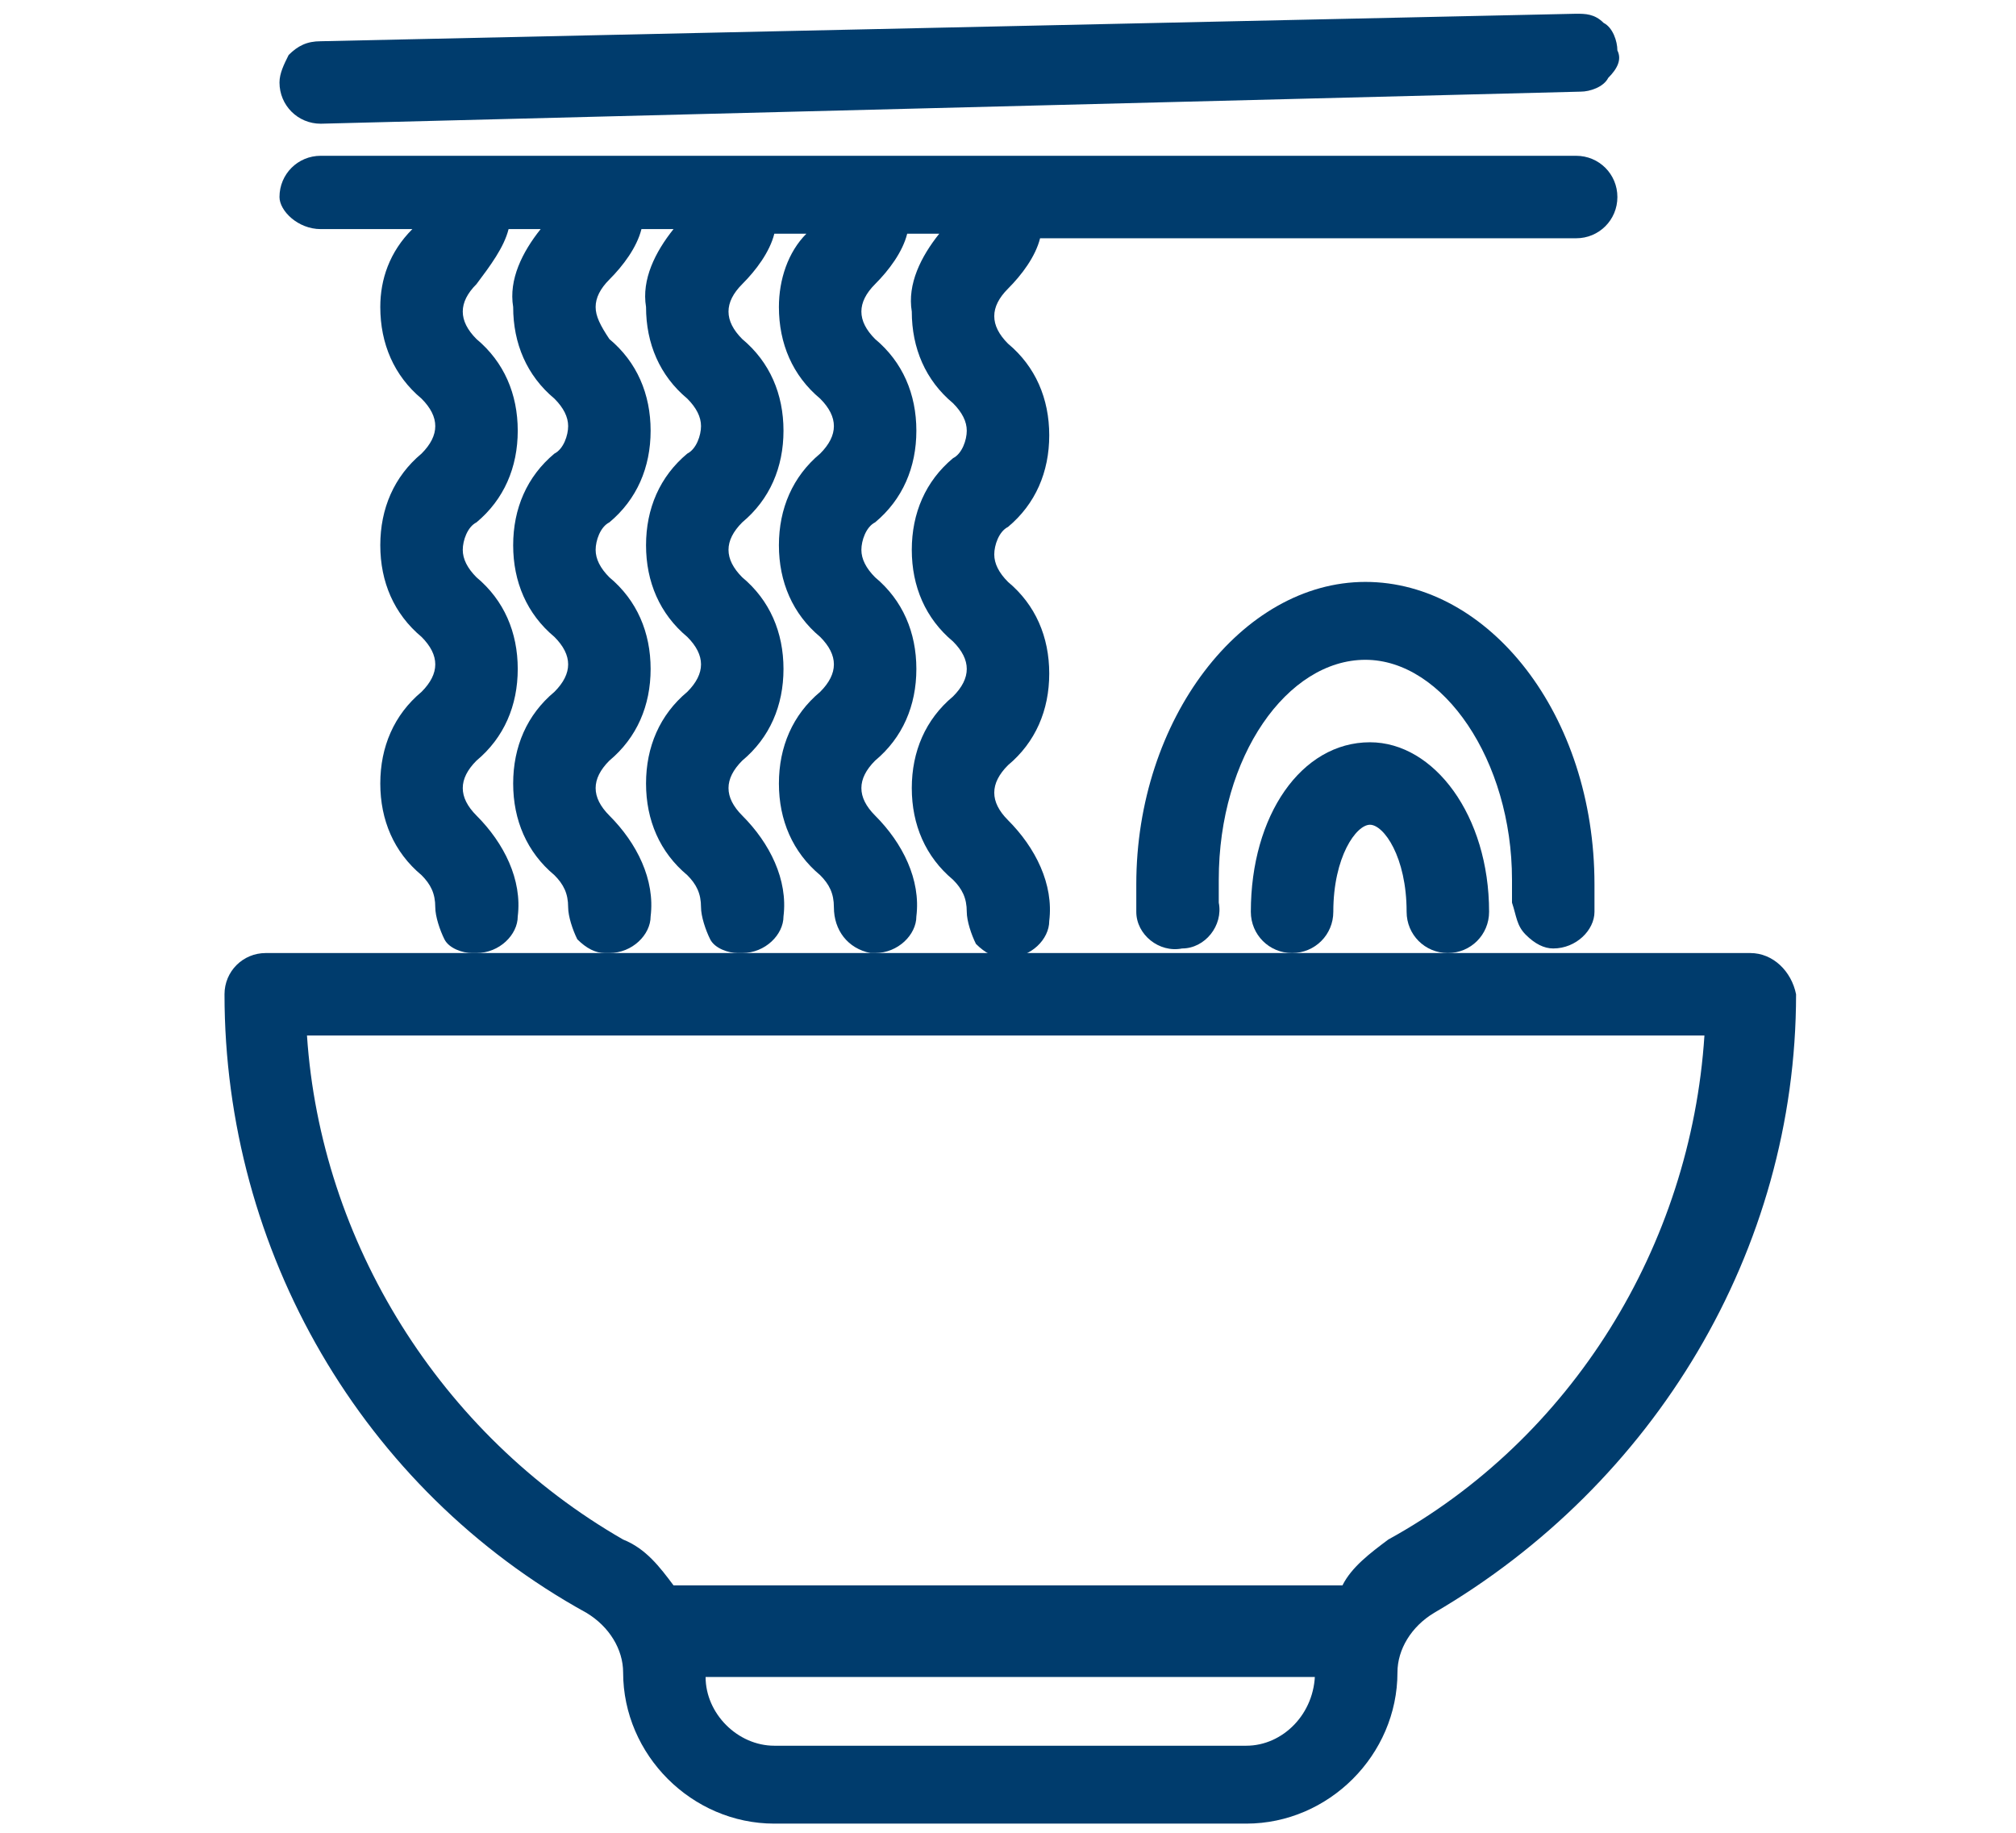
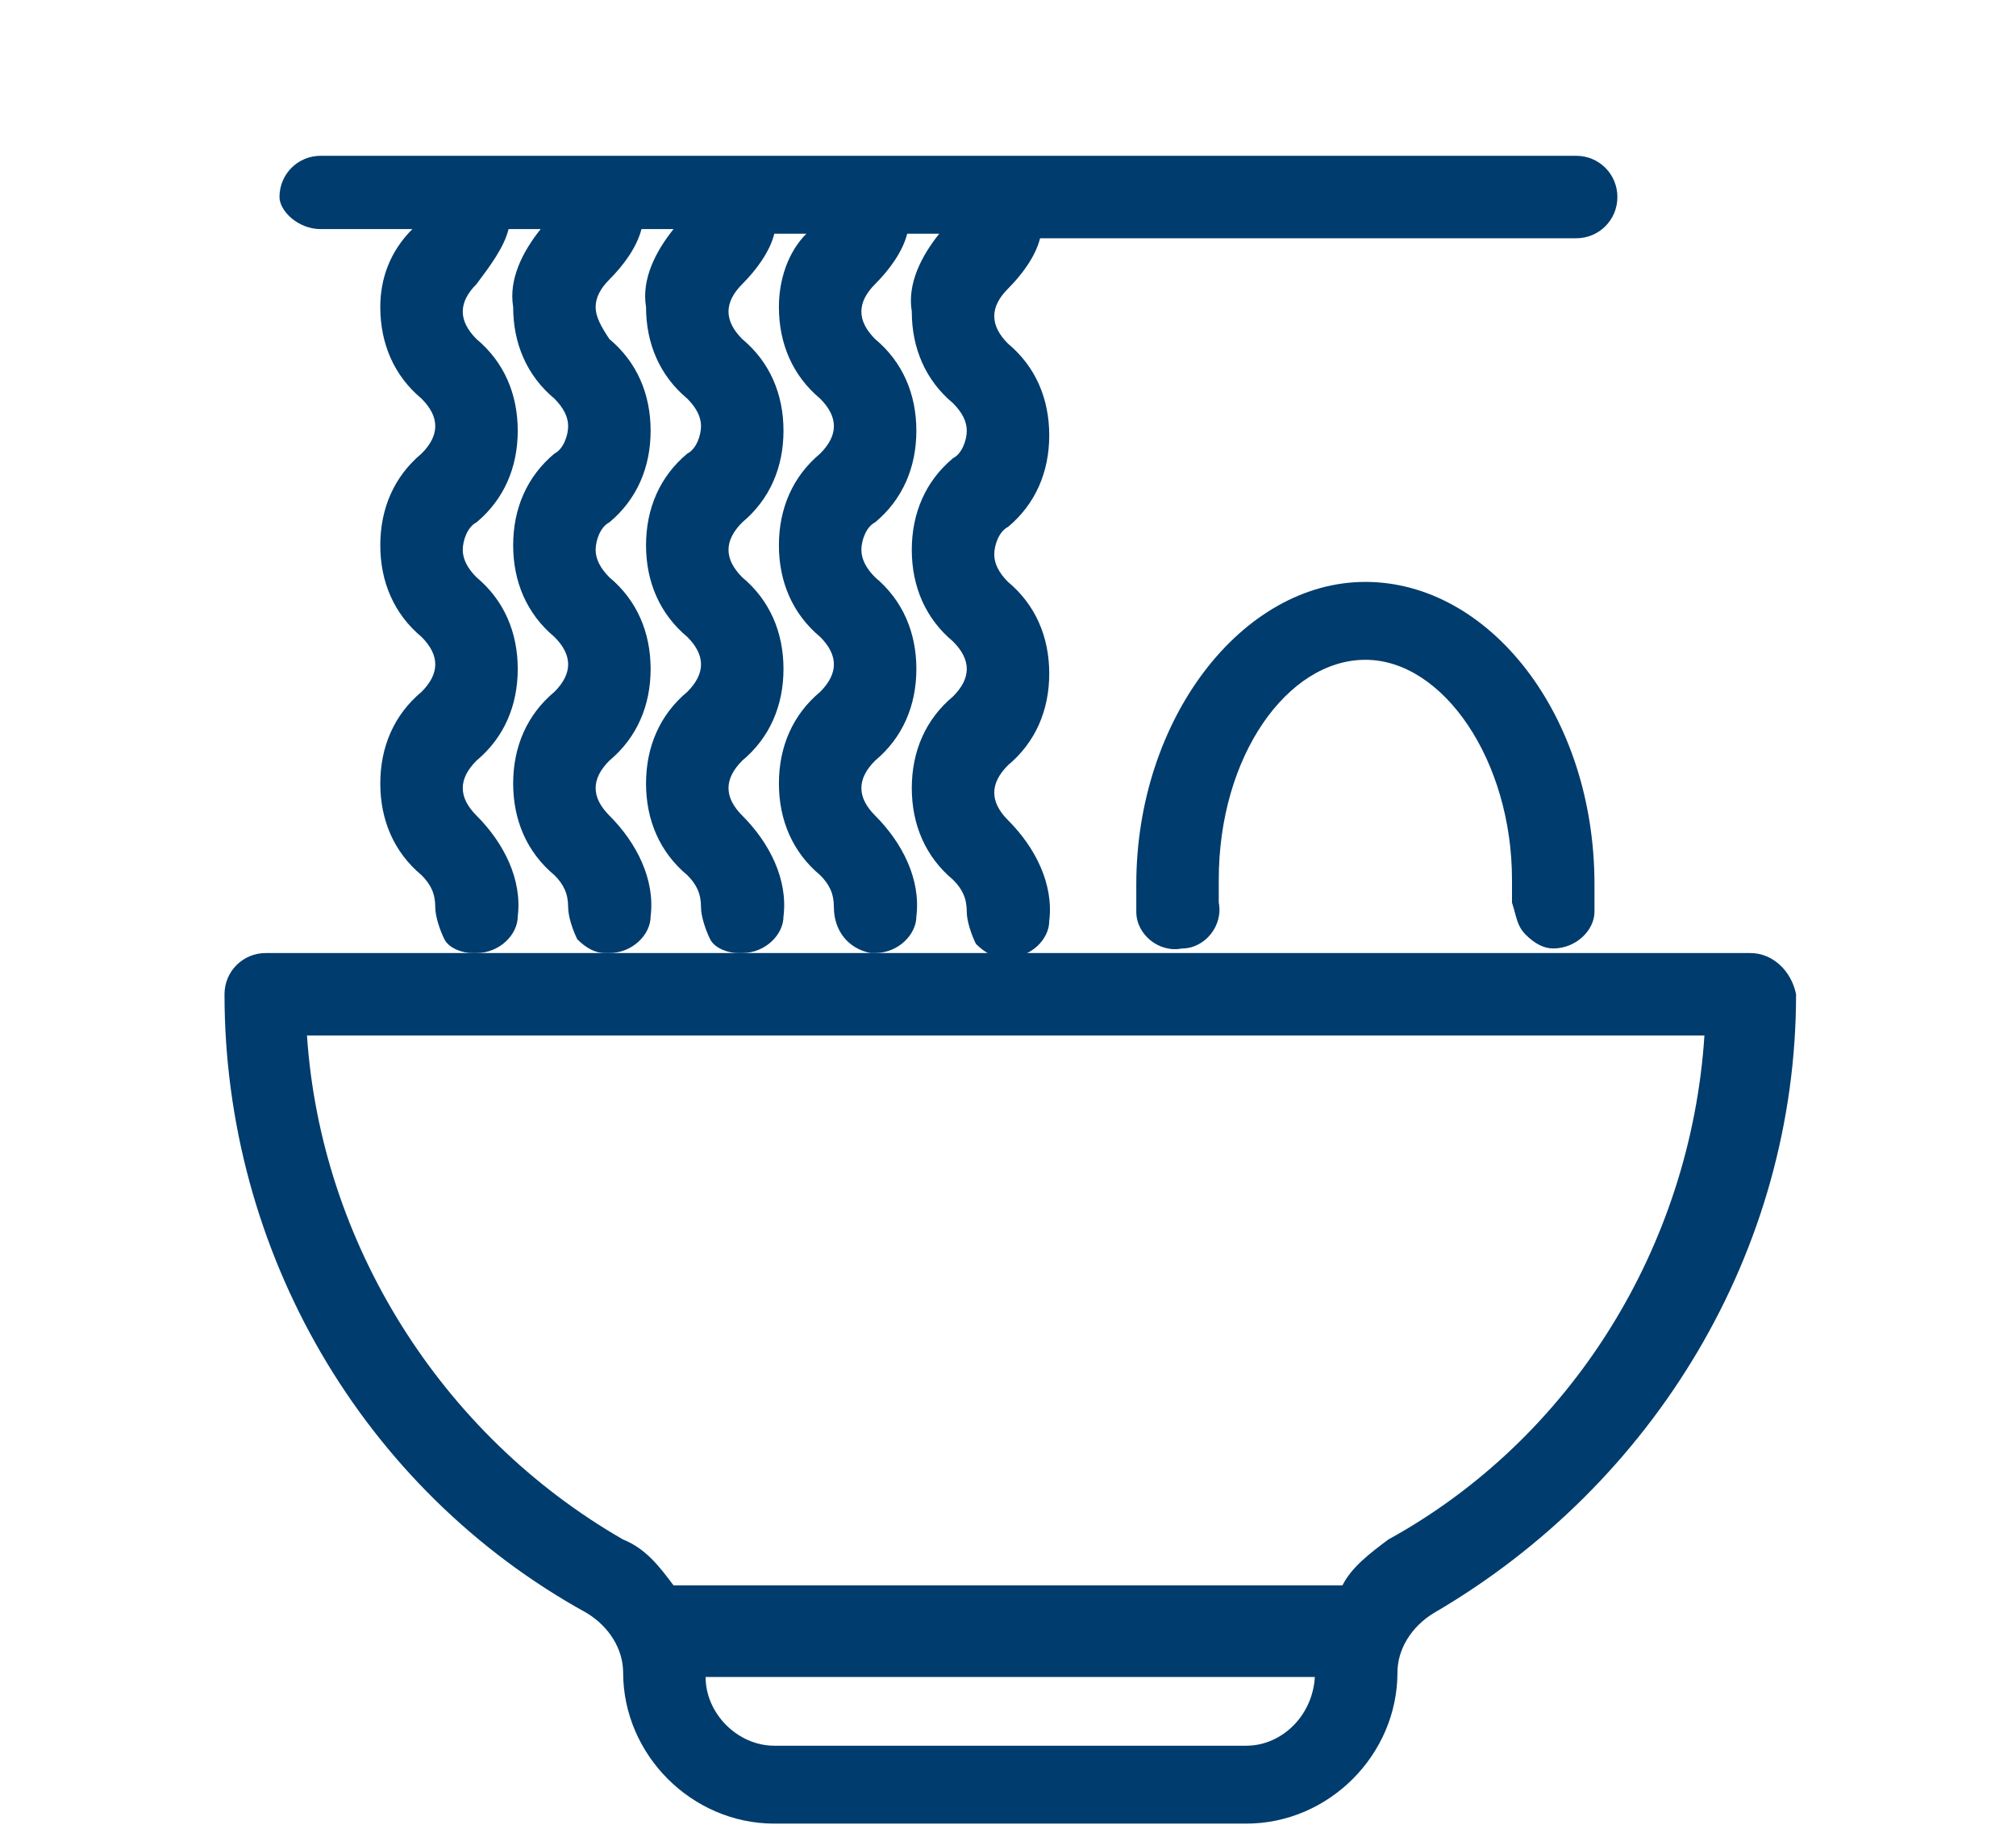
<svg xmlns="http://www.w3.org/2000/svg" version="1.1" id="Layer_1" x="0px" y="0px" viewBox="0 0 44 40" style="enable-background:new 0 0 44 40;" xml:space="preserve">
  <style type="text/css">
	.st0{fill:none;}
	.st1{fill:#003C6D;}
</style>
  <g>
-     <polygon class="st0" points="19.1,20.4 19.1,20.4 19.1,20.4  " />
    <polygon class="st0" points="34,20.4 34,20.4 34,20.4  " />
    <polygon class="st0" points="22,20.4 22,20.4 22,20.4  " />
    <polygon class="st0" points="16.2,20.4 16.2,20.4 16.2,20.4  " />
    <polygon class="st0" points="10.4,20.4 10.4,20.4 10.4,20.4  " />
    <path class="st0" d="M16.9,38h10.3c0.8,0,1.5-0.7,1.5-1.5c0,0,0,0,0,0H15.3c0,0,0,0,0,0C15.3,37.3,16,38,16.9,38z" />
    <path class="st0" d="M37.3,22.6H6.7c0.3,4.6,2.9,8.8,6.9,11c0.4,0.3,0.8,0.6,1.1,1h14.5c0.3-0.4,0.6-0.8,1.1-1   C34.3,31.4,37,27.2,37.3,22.6z" />
    <path class="st1" d="M38.2,20.8H5.8c-0.5,0-0.9,0.4-0.9,0.9c0,5.6,3,10.8,7.9,13.5c0.5,0.3,0.8,0.8,0.8,1.3c0,1.8,1.5,3.3,3.3,3.3   h10.3c1.8,0,3.3-1.5,3.3-3.3c0-0.5,0.3-1,0.8-1.3c4.8-2.8,7.9-7.9,7.9-13.5C39.1,21.2,38.7,20.8,38.2,20.8z M28.7,36.5   C28.7,36.5,28.7,36.5,28.7,36.5c0,0.9-0.7,1.6-1.5,1.6H16.9c-0.8,0-1.5-0.7-1.5-1.5c0,0,0,0,0,0H28.7z M29.3,34.6H14.7   c-0.3-0.4-0.6-0.8-1.1-1c-4-2.3-6.6-6.5-6.9-11h30.5c-0.3,4.6-2.9,8.8-6.9,11C29.9,33.9,29.5,34.2,29.3,34.6z" />
    <path class="st1" d="M7,5h2C8.5,5.5,8.3,6.1,8.3,6.7c0,0.8,0.3,1.5,0.9,2c0.2,0.2,0.3,0.4,0.3,0.6c0,0.2-0.1,0.4-0.3,0.6   c-0.6,0.5-0.9,1.2-0.9,2c0,0.8,0.3,1.5,0.9,2c0.2,0.2,0.3,0.4,0.3,0.6c0,0.2-0.1,0.4-0.3,0.6c-0.6,0.5-0.9,1.2-0.9,2   c0,0.8,0.3,1.5,0.9,2c0.2,0.2,0.3,0.4,0.3,0.7c0,0.2,0.1,0.5,0.2,0.7s0.4,0.3,0.6,0.3l0.1,0c0.5,0,0.9-0.4,0.9-0.8   c0.1-0.8-0.3-1.6-0.9-2.2c-0.2-0.2-0.3-0.4-0.3-0.6c0-0.2,0.1-0.4,0.3-0.6c0.6-0.5,0.9-1.2,0.9-2c0-0.8-0.3-1.5-0.9-2   c-0.2-0.2-0.3-0.4-0.3-0.6c0-0.2,0.1-0.5,0.3-0.6c0.6-0.5,0.9-1.2,0.9-2c0-0.8-0.3-1.5-0.9-2c-0.2-0.2-0.3-0.4-0.3-0.6   c0-0.2,0.1-0.4,0.3-0.6C10.7,5.8,11,5.4,11.1,5h0.7c-0.4,0.5-0.7,1.1-0.6,1.7c0,0.8,0.3,1.5,0.9,2c0.2,0.2,0.3,0.4,0.3,0.6   c0,0.2-0.1,0.5-0.3,0.6c-0.6,0.5-0.9,1.2-0.9,2c0,0.8,0.3,1.5,0.9,2c0.2,0.2,0.3,0.4,0.3,0.6c0,0.2-0.1,0.4-0.3,0.6   c-0.6,0.5-0.9,1.2-0.9,2c0,0.8,0.3,1.5,0.9,2c0.2,0.2,0.3,0.4,0.3,0.7c0,0.2,0.1,0.5,0.2,0.7c0.2,0.2,0.4,0.3,0.6,0.3l0.1,0   c0.5,0,0.9-0.4,0.9-0.8c0.1-0.8-0.3-1.6-0.9-2.2c-0.2-0.2-0.3-0.4-0.3-0.6c0-0.2,0.1-0.4,0.3-0.6c0.6-0.5,0.9-1.2,0.9-2   c0-0.8-0.3-1.5-0.9-2c-0.2-0.2-0.3-0.4-0.3-0.6c0-0.2,0.1-0.5,0.3-0.6c0.6-0.5,0.9-1.2,0.9-2c0-0.8-0.3-1.5-0.9-2   C13.1,7.1,13,6.9,13,6.7c0-0.2,0.1-0.4,0.3-0.6C13.6,5.8,13.9,5.4,14,5h0.7c-0.4,0.5-0.7,1.1-0.6,1.7c0,0.8,0.3,1.5,0.9,2   c0.2,0.2,0.3,0.4,0.3,0.6c0,0.2-0.1,0.5-0.3,0.6c-0.6,0.5-0.9,1.2-0.9,2c0,0.8,0.3,1.5,0.9,2c0.2,0.2,0.3,0.4,0.3,0.6   c0,0.2-0.1,0.4-0.3,0.6c-0.6,0.5-0.9,1.2-0.9,2c0,0.8,0.3,1.5,0.9,2c0.2,0.2,0.3,0.4,0.3,0.7c0,0.2,0.1,0.5,0.2,0.7   s0.4,0.3,0.6,0.3l0.1,0c0.5,0,0.9-0.4,0.9-0.8c0.1-0.8-0.3-1.6-0.9-2.2c-0.2-0.2-0.3-0.4-0.3-0.6c0-0.2,0.1-0.4,0.3-0.6   c0.6-0.5,0.9-1.2,0.9-2c0-0.8-0.3-1.5-0.9-2c-0.2-0.2-0.3-0.4-0.3-0.6c0-0.2,0.1-0.4,0.3-0.6c0.6-0.5,0.9-1.2,0.9-2   c0-0.8-0.3-1.5-0.9-2c-0.2-0.2-0.3-0.4-0.3-0.6c0-0.2,0.1-0.4,0.3-0.6c0.3-0.3,0.6-0.7,0.7-1.1h0.7C17.2,5.5,17,6.1,17,6.7   c0,0.8,0.3,1.5,0.9,2c0.2,0.2,0.3,0.4,0.3,0.6c0,0.2-0.1,0.4-0.3,0.6c-0.6,0.5-0.9,1.2-0.9,2c0,0.8,0.3,1.5,0.9,2   c0.2,0.2,0.3,0.4,0.3,0.6c0,0.2-0.1,0.4-0.3,0.6c-0.6,0.5-0.9,1.2-0.9,2c0,0.8,0.3,1.5,0.9,2c0.2,0.2,0.3,0.4,0.3,0.7   c0,0.5,0.3,0.9,0.8,1l0.1,0c0.5,0,0.9-0.4,0.9-0.8c0.1-0.8-0.3-1.6-0.9-2.2c-0.2-0.2-0.3-0.4-0.3-0.6c0-0.2,0.1-0.4,0.3-0.6   c0.6-0.5,0.9-1.2,0.9-2c0-0.8-0.3-1.5-0.9-2c-0.2-0.2-0.3-0.4-0.3-0.6c0-0.2,0.1-0.5,0.3-0.6c0.6-0.5,0.9-1.2,0.9-2   c0-0.8-0.3-1.5-0.9-2c-0.2-0.2-0.3-0.4-0.3-0.6c0-0.2,0.1-0.4,0.3-0.6c0.3-0.3,0.6-0.7,0.7-1.1h0.7c-0.4,0.5-0.7,1.1-0.6,1.7   c0,0.8,0.3,1.5,0.9,2c0.2,0.2,0.3,0.4,0.3,0.6c0,0.2-0.1,0.5-0.3,0.6c-0.6,0.5-0.9,1.2-0.9,2c0,0.8,0.3,1.5,0.9,2   c0.2,0.2,0.3,0.4,0.3,0.6c0,0.2-0.1,0.4-0.3,0.6c-0.6,0.5-0.9,1.2-0.9,2c0,0.8,0.3,1.5,0.9,2c0.2,0.2,0.3,0.4,0.3,0.7   c0,0.2,0.1,0.5,0.2,0.7c0.2,0.2,0.4,0.3,0.6,0.3l0.1,0c0.5,0,0.9-0.4,0.9-0.8c0.1-0.8-0.3-1.6-0.9-2.2c-0.2-0.2-0.3-0.4-0.3-0.6   c0-0.2,0.1-0.4,0.3-0.6c0.6-0.5,0.9-1.2,0.9-2c0-0.8-0.3-1.5-0.9-2c-0.2-0.2-0.3-0.4-0.3-0.6c0-0.2,0.1-0.5,0.3-0.6   c0.6-0.5,0.9-1.2,0.9-2c0-0.8-0.3-1.5-0.9-2c-0.2-0.2-0.3-0.4-0.3-0.6c0-0.2,0.1-0.4,0.3-0.6c0.3-0.3,0.6-0.7,0.7-1.1h11.7   c0.5,0,0.9-0.4,0.9-0.9c0-0.5-0.4-0.9-0.9-0.9H7c-0.5,0-0.9,0.4-0.9,0.9C6.1,4.6,6.5,5,7,5z M10.4,20.4L10.4,20.4L10.4,20.4   L10.4,20.4z M16.2,20.4L16.2,20.4L16.2,20.4L16.2,20.4z M19.1,20.4L19.1,20.4L19.1,20.4L19.1,20.4z M22,20.4L22,20.4L22,20.4   L22,20.4z" />
-     <path class="st1" d="M7,2.7L7,2.7L34.5,2c0.2,0,0.5-0.1,0.6-0.3c0.2-0.2,0.3-0.4,0.2-0.6c0-0.2-0.1-0.5-0.3-0.6   c-0.2-0.2-0.4-0.2-0.6-0.2L7,0.9C6.7,0.9,6.5,1,6.3,1.2C6.2,1.4,6.1,1.6,6.1,1.8C6.1,2.3,6.5,2.7,7,2.7z" />
-     <path class="st1" d="M29.9,16.2c-1.5,0-2.6,1.6-2.6,3.7c0,0.5,0.4,0.9,0.9,0.9c0.5,0,0.9-0.4,0.9-0.9c0-1.2,0.5-1.9,0.8-1.9   s0.8,0.7,0.8,1.9c0,0.5,0.4,0.9,0.9,0.9s0.9-0.4,0.9-0.9C32.5,17.8,31.3,16.2,29.9,16.2z" />
    <path class="st1" d="M33.3,20.4c0.2,0.2,0.4,0.3,0.6,0.3l0,0c0.5,0,0.9-0.4,0.9-0.8c0-0.2,0-0.4,0-0.6c0-3.7-2.3-6.6-5-6.6   s-5,3-5,6.6c0,0.2,0,0.4,0,0.6c0,0.5,0.5,0.9,1,0.8c0.5,0,0.9-0.5,0.8-1c0-0.2,0-0.3,0-0.5c0-2.7,1.5-4.8,3.2-4.8s3.2,2.2,3.2,4.8   c0,0.2,0,0.3,0,0.5C33.1,20,33.1,20.2,33.3,20.4z M34,20.4L34,20.4L34,20.4L34,20.4z" />
  </g>
</svg>